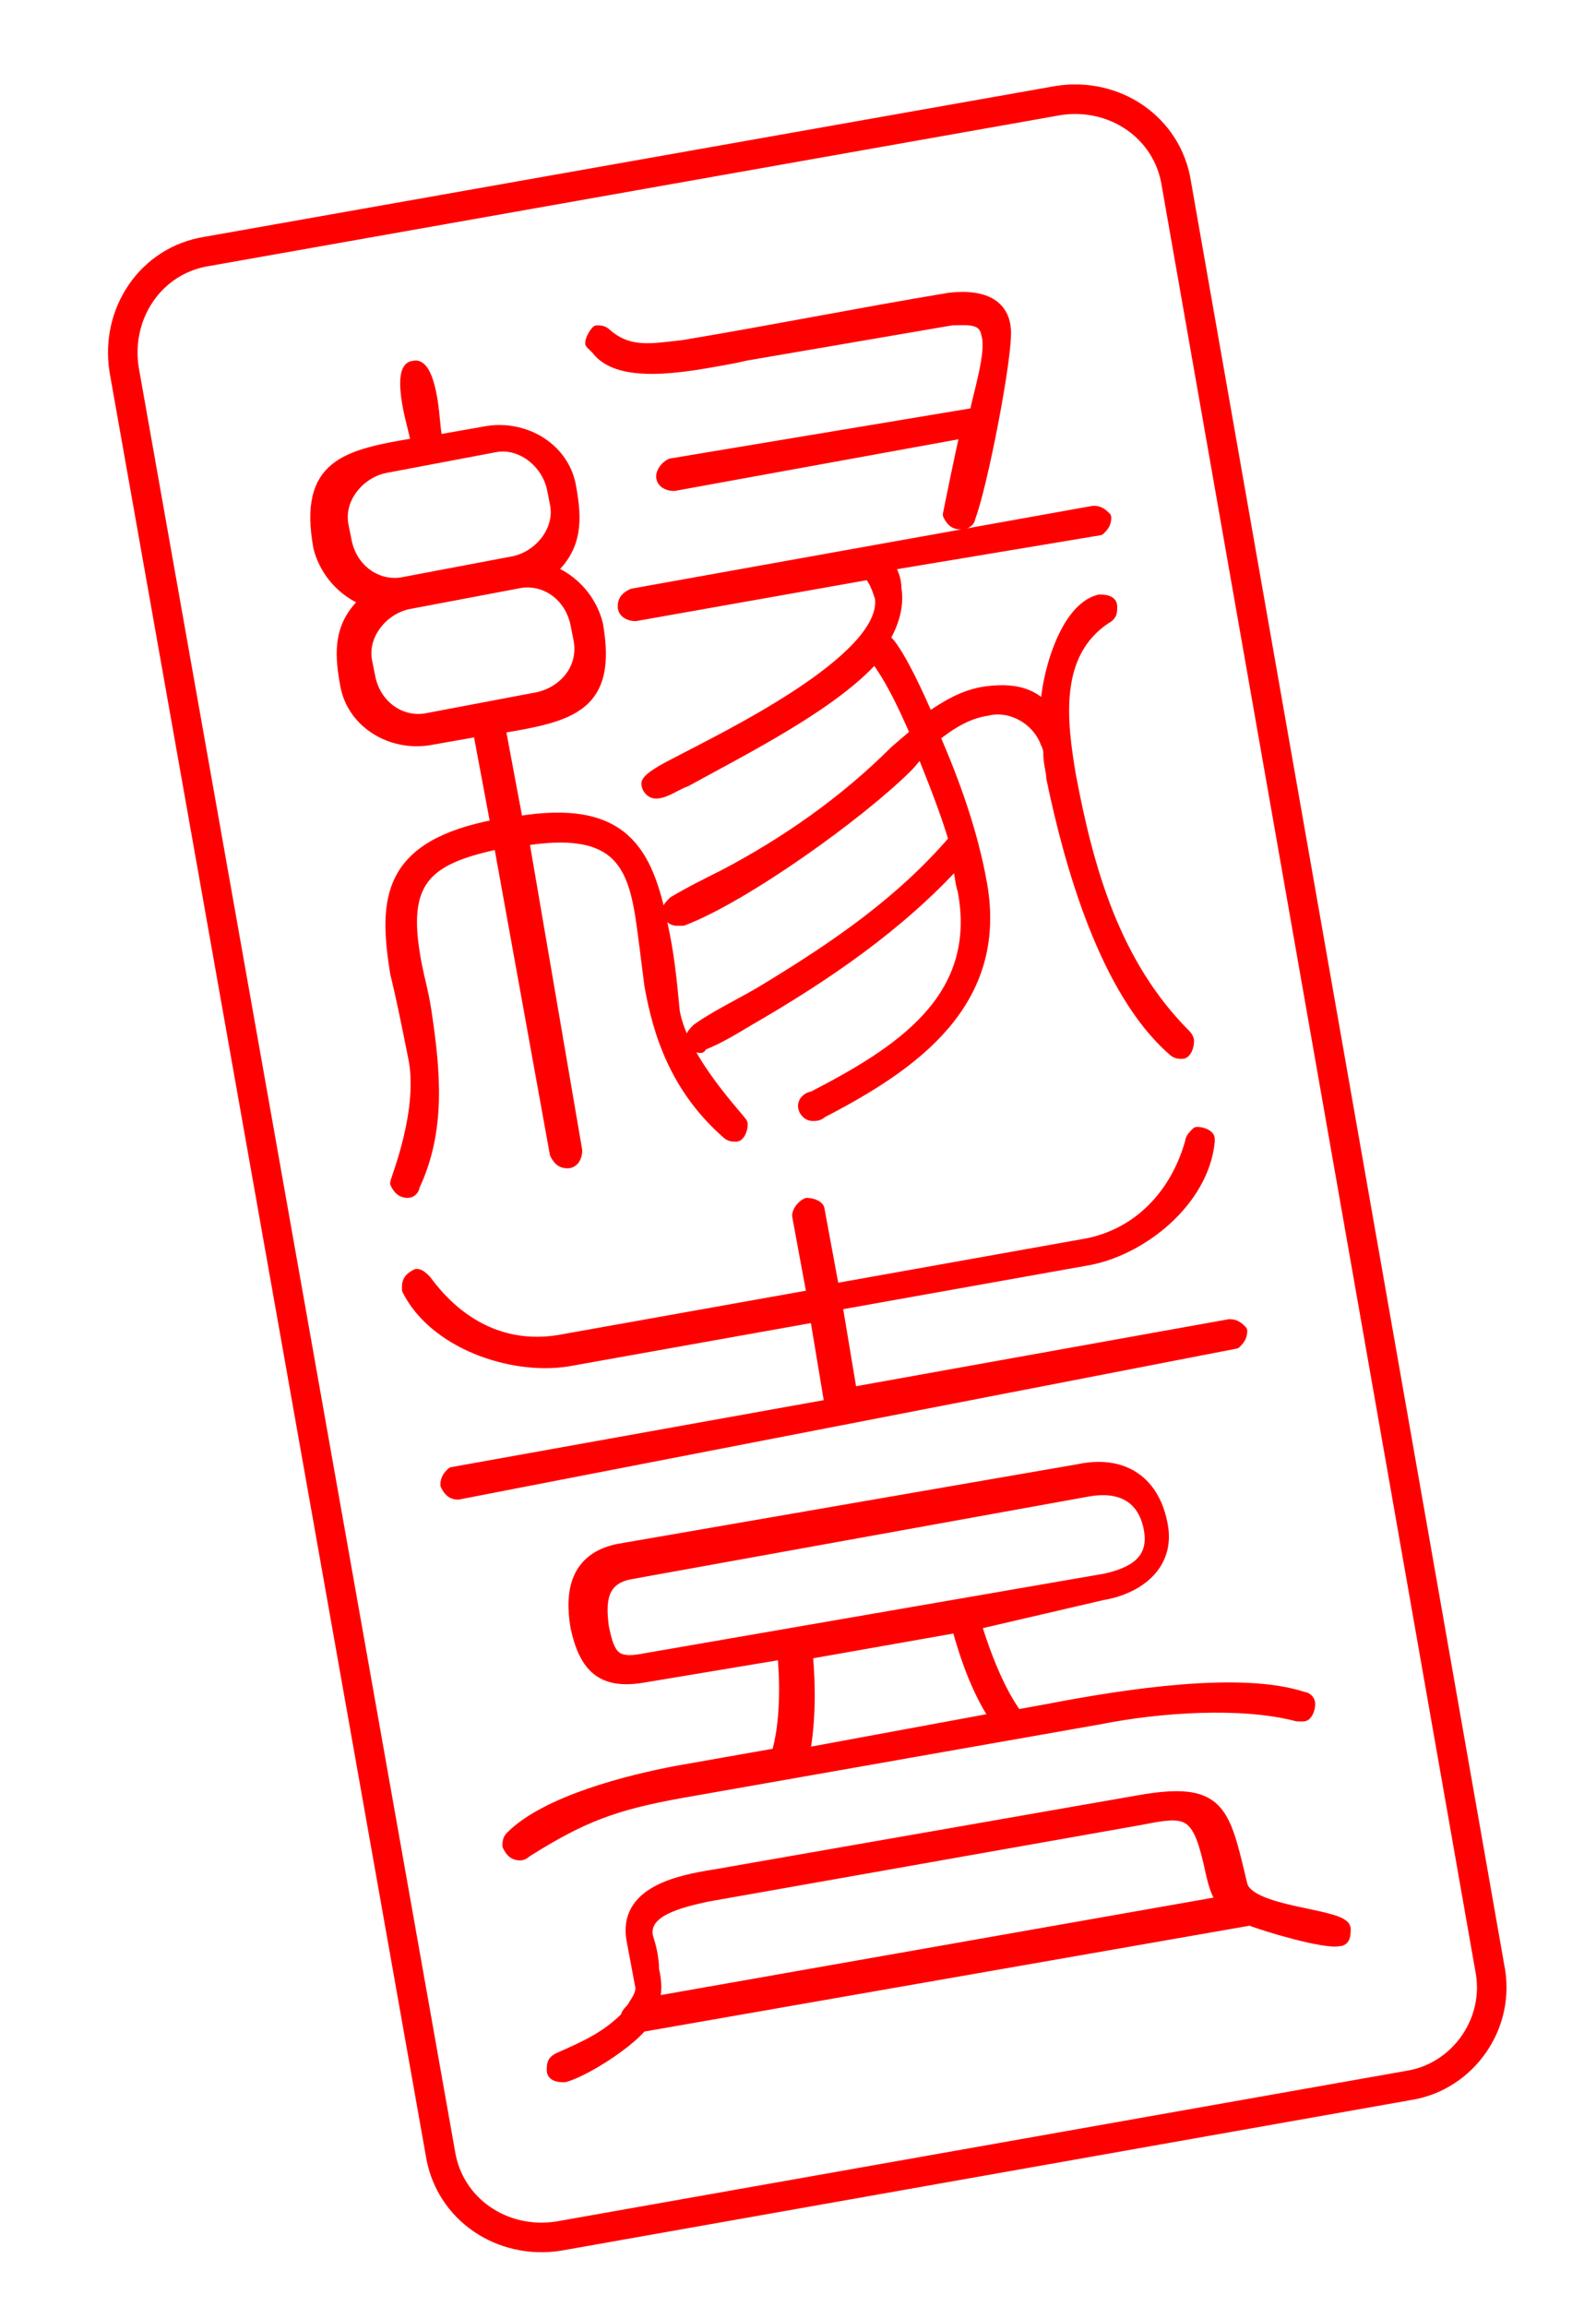
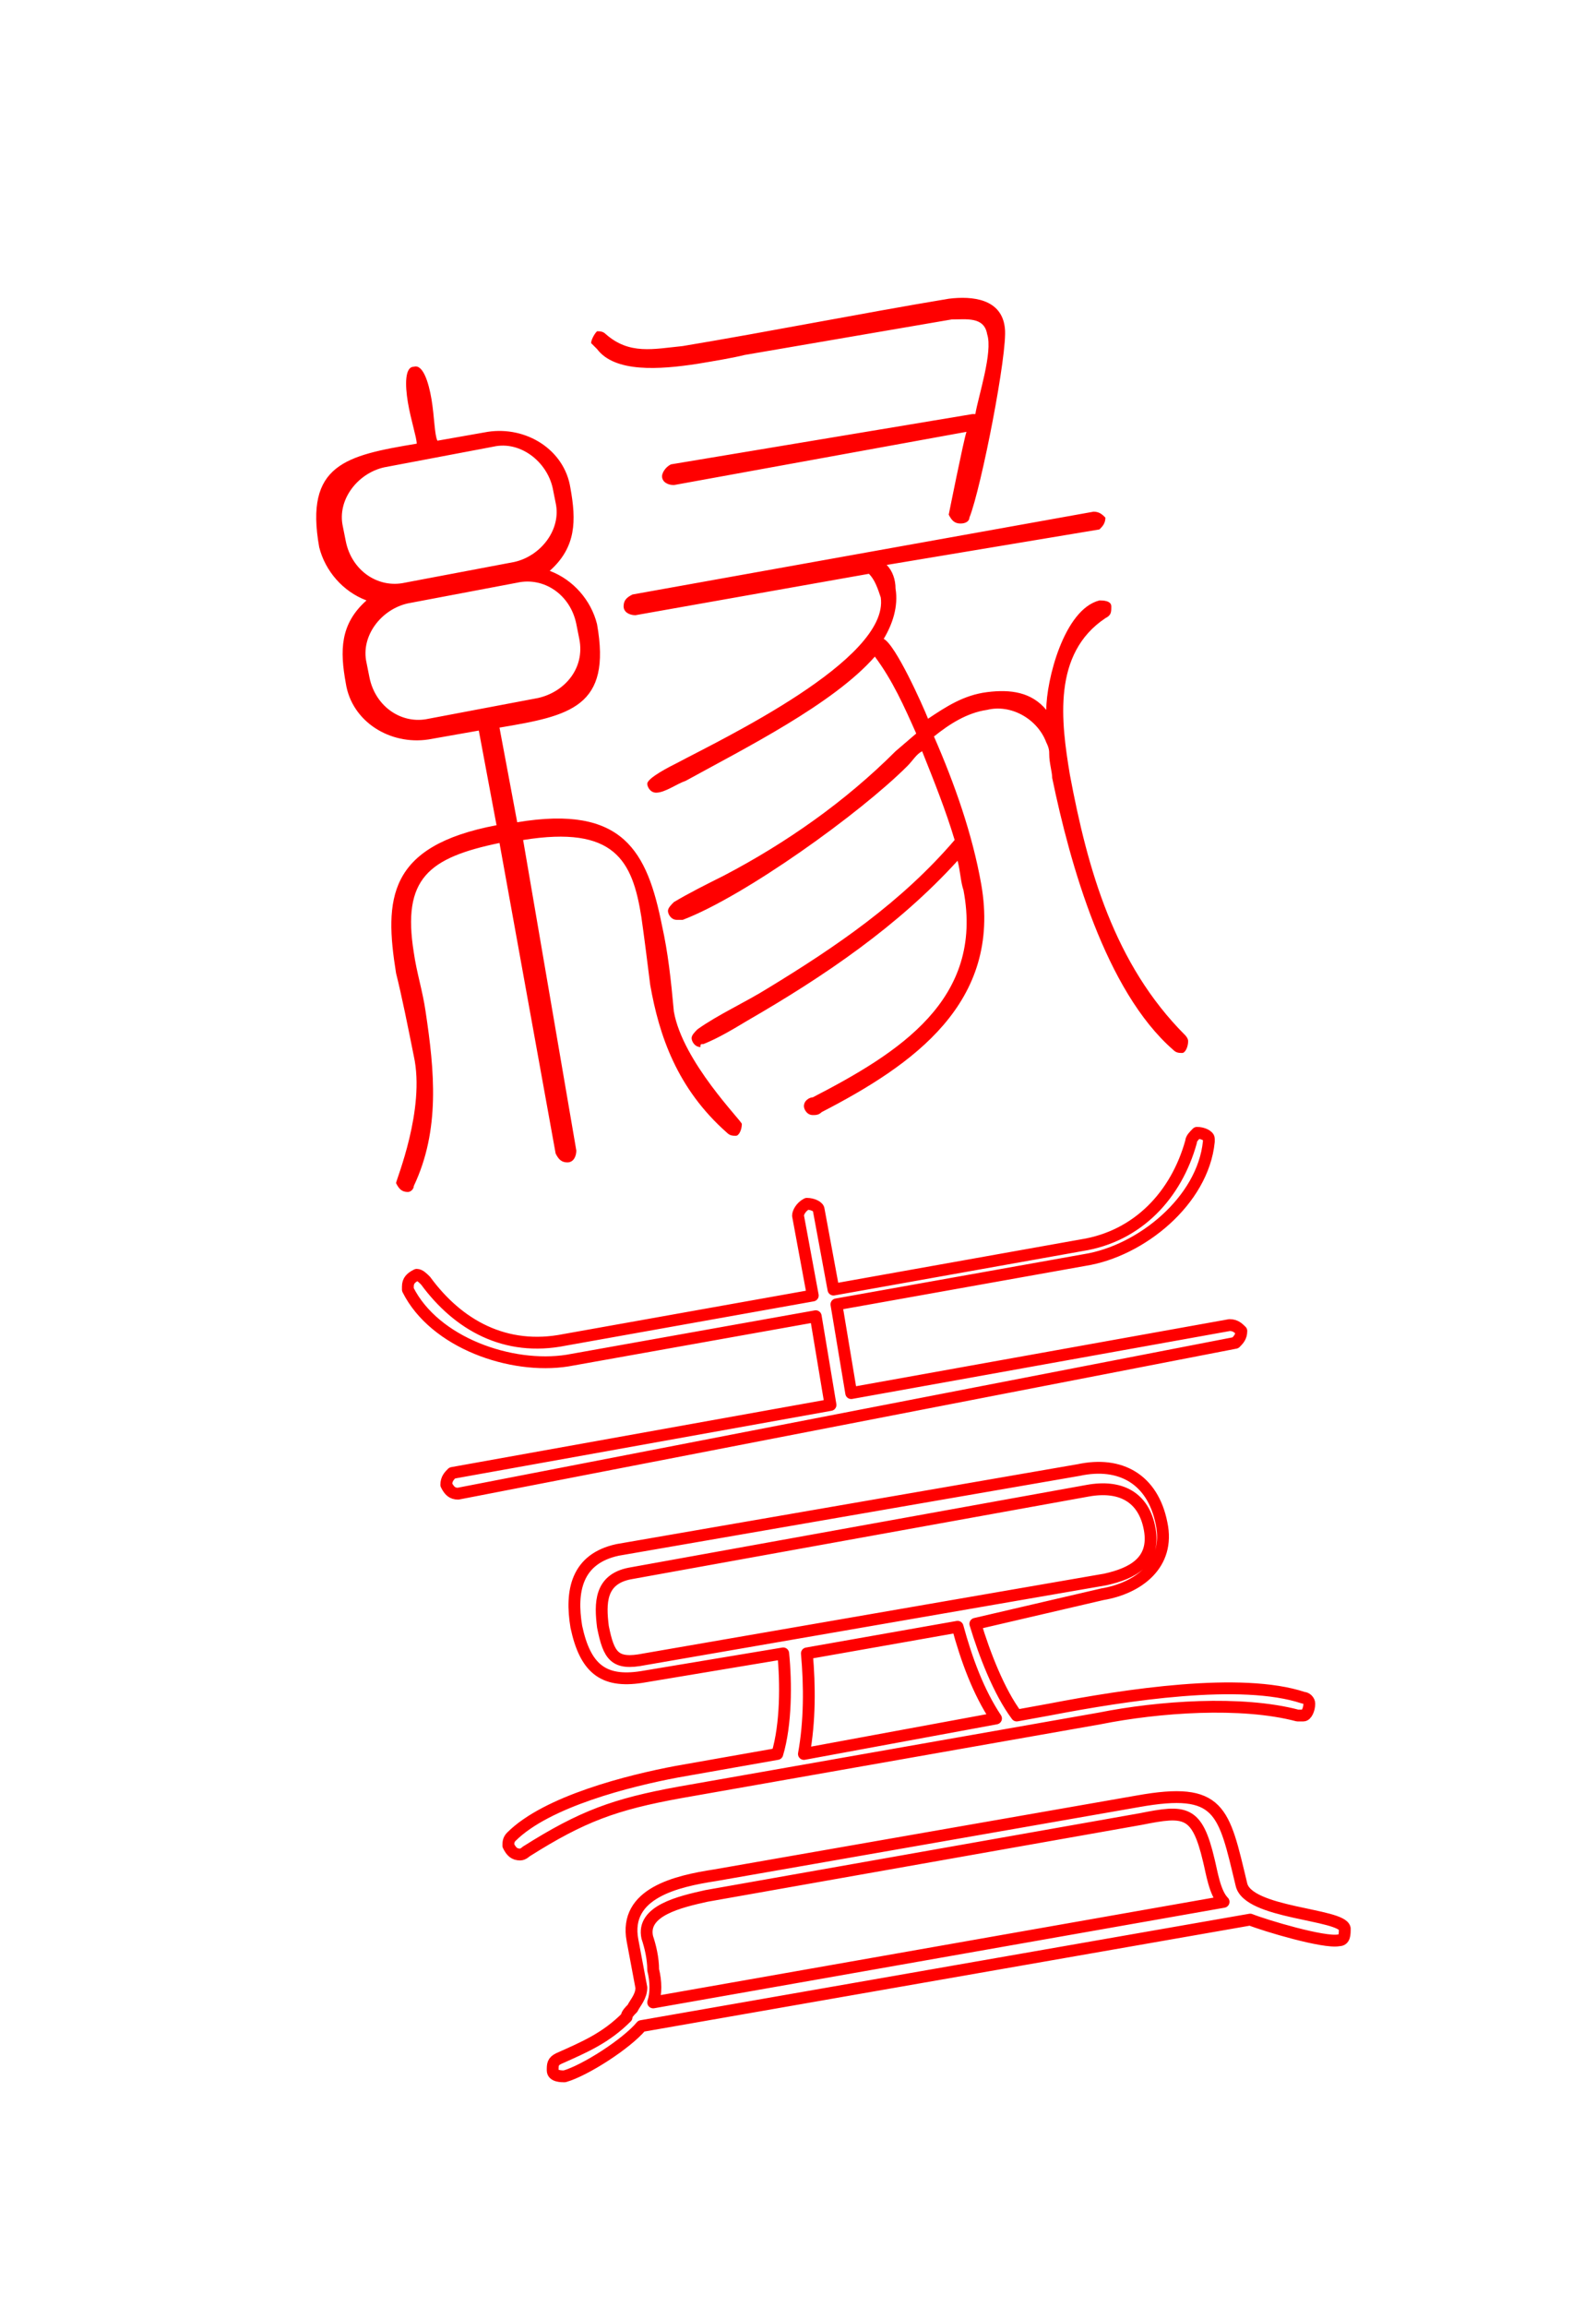
<svg xmlns="http://www.w3.org/2000/svg" version="1.1" id="レイヤー_1" x="0px" y="0px" viewBox="0 0 54 78" style="enable-background:new 0 0 54 78;" xml:space="preserve">
  <style type="text/css">
	.st0{fill:#540000;}
	.st1{fill:#4D4D4D;}
	.st2{fill:#E60000;}
	.st3{fill:url(#SVGID_1_);}
	.st4{fill:none;stroke:#FF0000;stroke-width:0.65;stroke-miterlimit:10;}
	.st5{fill:#FF0000;}
	.st6{fill:none;stroke:#FF0000;stroke-miterlimit:10;}
	.st7{fill:none;stroke:#FF0000;stroke-width:0.4;stroke-linecap:round;stroke-linejoin:round;stroke-miterlimit:10;}
	.st8{fill:url(#SVGID_00000135654236765619466550000011273572908478000279_);}
	.st9{opacity:0.3;}
	.st10{fill:#666666;fill-opacity:0;}
	.st11{fill:#666666;fill-opacity:0.1;}
	.st12{fill:#666666;fill-opacity:0.2;}
	.st13{fill:#666666;fill-opacity:0.3;}
	.st14{fill:#666666;fill-opacity:0.4;}
	.st15{fill:#666666;fill-opacity:0.5;}
	.st16{fill:#666666;fill-opacity:0.6;}
	.st17{fill:#666666;fill-opacity:0.7;}
	.st18{fill:#666666;fill-opacity:0.8;}
	.st19{fill:#666666;fill-opacity:0.9;}
	.st20{fill:#666666;}
	.st21{fill:url(#SVGID_00000176748251071904789730000001897996138128161674_);}
	.st22{fill:url(#SVGID_00000132798604005495306390000002153975806650559873_);}
	.st23{fill:#666666;fill-opacity:3.333334e-02;}
	.st24{fill:#666666;fill-opacity:6.666667e-02;}
	.st25{fill:#666666;fill-opacity:0.133;}
	.st26{fill:#666666;fill-opacity:0.167;}
	.st27{fill:#666666;fill-opacity:0.233;}
	.st28{fill:#666666;fill-opacity:0.267;}
	.st29{fill:#666666;fill-opacity:0.333;}
	.st30{fill:#666666;fill-opacity:0.367;}
	.st31{fill:#666666;fill-opacity:0.433;}
	.st32{fill:#666666;fill-opacity:0.467;}
	.st33{fill:#666666;fill-opacity:0.533;}
	.st34{fill:#666666;fill-opacity:0.567;}
	.st35{fill:#666666;fill-opacity:0.633;}
	.st36{fill:#666666;fill-opacity:0.667;}
	.st37{fill:#666666;fill-opacity:0.733;}
	.st38{fill:#666666;fill-opacity:0.767;}
	.st39{fill:#666666;fill-opacity:0.833;}
	.st40{fill:#666666;fill-opacity:0.867;}
	.st41{fill:#666666;fill-opacity:0.933;}
	.st42{fill:#666666;fill-opacity:0.967;}
	.st43{fill:url(#SVGID_00000071530952827029635080000014976985418705841559_);}
	.st44{fill:url(#SVGID_00000114056195280244078700000004763683247596671904_);}
	.st45{fill:#333333;}
	.st46{opacity:0.2;}
	.st47{clip-path:url(#SVGID_00000144337083855248984240000013707449141503463051_);}
	.st48{fill:#1A1A1A;}
	.st49{fill:#FFEED9;}
	.st50{opacity:0.1;}
	.st51{clip-path:url(#SVGID_00000033353148081091327620000001091660148920970902_);}
	.st52{fill:url(#SVGID_00000071550678497680943440000014069946349079787668_);}
	.st53{fill:url(#SVGID_00000054960834825644222130000002978140389339826876_);}
	.st54{fill:url(#SVGID_00000001636062926684840350000001493953102004589191_);}
	.st55{fill:url(#SVGID_00000047781546913433925430000009211833309409629093_);}
	.st56{fill:url(#SVGID_00000173879970124863117140000017871703461849259949_);}
	.st57{fill:#FFFFFF;}
	.st58{opacity:0.5;}
	.st59{opacity:0;fill:#333333;}
	.st60{opacity:2.222222e-02;fill:#333333;}
	.st61{opacity:4.444445e-02;fill:#333333;}
	.st62{opacity:6.666667e-02;fill:#333333;}
	.st63{opacity:8.888889e-02;fill:#333333;}
	.st64{opacity:0.111;fill:#333333;}
	.st65{opacity:0.133;fill:#333333;}
	.st66{opacity:0.156;fill:#333333;}
	.st67{opacity:0.178;fill:#333333;}
	.st68{opacity:0.2;fill:#333333;}
	.st69{opacity:0.222;fill:#333333;}
	.st70{opacity:0.244;fill:#333333;}
	.st71{opacity:0.267;fill:#333333;}
	.st72{opacity:0.289;fill:#333333;}
	.st73{opacity:0.311;fill:#333333;}
	.st74{opacity:0.333;fill:#333333;}
	.st75{opacity:0.356;fill:#333333;}
	.st76{opacity:0.378;fill:#333333;}
	.st77{opacity:0.4;fill:#333333;}
	.st78{opacity:0.422;fill:#333333;}
	.st79{opacity:0.444;fill:#333333;}
	.st80{opacity:0.467;fill:#333333;}
	.st81{opacity:0.489;fill:#333333;}
	.st82{opacity:0.511;fill:#333333;}
	.st83{opacity:0.533;fill:#333333;}
	.st84{opacity:0.556;fill:#333333;}
	.st85{opacity:0.578;fill:#333333;}
	.st86{opacity:0.6;fill:#333333;}
	.st87{opacity:0.622;fill:#333333;}
	.st88{opacity:0.644;fill:#333333;}
	.st89{opacity:0.667;fill:#333333;}
	.st90{opacity:0.689;fill:#333333;}
	.st91{opacity:0.711;fill:#333333;}
	.st92{opacity:0.733;fill:#333333;}
	.st93{opacity:0.756;fill:#333333;}
	.st94{opacity:0.778;fill:#333333;}
	.st95{opacity:0.8;fill:#333333;}
	.st96{opacity:0.822;fill:#333333;}
	.st97{opacity:0.844;fill:#333333;}
	.st98{opacity:0.867;fill:#333333;}
	.st99{opacity:0.889;fill:#333333;}
	.st100{opacity:0.911;fill:#333333;}
	.st101{opacity:0.933;fill:#333333;}
	.st102{opacity:0.956;fill:#333333;}
	.st103{opacity:0.978;fill:#333333;}
	.st104{opacity:1.960784e-02;fill:#333333;}
	.st105{opacity:3.921569e-02;fill:#333333;}
	.st106{opacity:5.882353e-02;fill:#333333;}
	.st107{opacity:7.843138e-02;fill:#333333;}
	.st108{opacity:9.803922e-02;fill:#333333;}
	.st109{opacity:0.118;fill:#333333;}
	.st110{opacity:0.137;fill:#333333;}
	.st111{opacity:0.157;fill:#333333;}
	.st112{opacity:0.176;fill:#333333;}
	.st113{opacity:0.196;fill:#333333;}
	.st114{opacity:0.216;fill:#333333;}
	.st115{opacity:0.235;fill:#333333;}
	.st116{opacity:0.255;fill:#333333;}
	.st117{opacity:0.275;fill:#333333;}
	.st118{opacity:0.294;fill:#333333;}
	.st119{opacity:0.314;fill:#333333;}
	.st120{opacity:0.353;fill:#333333;}
	.st121{opacity:0.372;fill:#333333;}
	.st122{opacity:0.392;fill:#333333;}
	.st123{opacity:0.412;fill:#333333;}
	.st124{opacity:0.431;fill:#333333;}
	.st125{opacity:0.451;fill:#333333;}
	.st126{opacity:0.471;fill:#333333;}
	.st127{opacity:0.49;fill:#333333;}
	.st128{opacity:0.51;fill:#333333;}
	.st129{opacity:0.529;fill:#333333;}
	.st130{opacity:0.549;fill:#333333;}
	.st131{opacity:0.569;fill:#333333;}
	.st132{opacity:0.588;fill:#333333;}
	.st133{opacity:0.608;fill:#333333;}
	.st134{opacity:0.627;fill:#333333;}
	.st135{opacity:0.647;fill:#333333;}
	.st136{opacity:0.686;fill:#333333;}
	.st137{opacity:0.706;fill:#333333;}
	.st138{opacity:0.726;fill:#333333;}
	.st139{opacity:0.745;fill:#333333;}
	.st140{opacity:0.765;fill:#333333;}
	.st141{opacity:0.784;fill:#333333;}
	.st142{opacity:0.804;fill:#333333;}
	.st143{opacity:0.824;fill:#333333;}
	.st144{opacity:0.843;fill:#333333;}
	.st145{opacity:0.863;fill:#333333;}
	.st146{opacity:0.882;fill:#333333;}
	.st147{opacity:0.902;fill:#333333;}
	.st148{opacity:0.922;fill:#333333;}
	.st149{opacity:0.941;fill:#333333;}
	.st150{opacity:0.961;fill:#333333;}
	.st151{opacity:0.98;fill:#333333;}
	.st152{fill:url(#SVGID_00000080919381640510911700000009042166098099292599_);}
	.st153{fill:#800000;}
	.st154{opacity:1.428571e-02;fill:#333333;}
	.st155{opacity:2.857143e-02;fill:#333333;}
	.st156{opacity:4.285714e-02;fill:#333333;}
	.st157{opacity:5.714286e-02;fill:#333333;}
	.st158{opacity:7.142857e-02;fill:#333333;}
	.st159{opacity:8.571429e-02;fill:#333333;}
	.st160{opacity:0.1;fill:#333333;}
	.st161{opacity:0.114;fill:#333333;}
	.st162{opacity:0.129;fill:#333333;}
	.st163{opacity:0.143;fill:#333333;}
	.st164{opacity:0.157;fill:#333333;}
	.st165{opacity:0.171;fill:#333333;}
	.st166{opacity:0.186;fill:#333333;}
	.st167{opacity:0.214;fill:#333333;}
	.st168{opacity:0.229;fill:#333333;}
	.st169{opacity:0.243;fill:#333333;}
	.st170{opacity:0.257;fill:#333333;}
	.st171{opacity:0.271;fill:#333333;}
	.st172{opacity:0.286;fill:#333333;}
	.st173{opacity:0.3;fill:#333333;}
	.st174{opacity:0.314;fill:#333333;}
	.st175{opacity:0.329;fill:#333333;}
	.st176{opacity:0.343;fill:#333333;}
	.st177{opacity:0.357;fill:#333333;}
	.st178{opacity:0.371;fill:#333333;}
	.st179{opacity:0.386;fill:#333333;}
	.st180{opacity:0.414;fill:#333333;}
	.st181{opacity:0.429;fill:#333333;}
	.st182{opacity:0.443;fill:#333333;}
	.st183{opacity:0.457;fill:#333333;}
	.st184{opacity:0.471;fill:#333333;}
	.st185{opacity:0.486;fill:#333333;}
	.st186{opacity:0.5;fill:#333333;}
	.st187{opacity:0.514;fill:#333333;}
	.st188{opacity:0.529;fill:#333333;}
	.st189{opacity:0.543;fill:#333333;}
	.st190{opacity:0.557;fill:#333333;}
	.st191{opacity:0.571;fill:#333333;}
	.st192{opacity:0.586;fill:#333333;}
	.st193{opacity:0.614;fill:#333333;}
	.st194{opacity:0.629;fill:#333333;}
	.st195{opacity:0.643;fill:#333333;}
	.st196{opacity:0.657;fill:#333333;}
	.st197{opacity:0.671;fill:#333333;}
	.st198{opacity:0.686;fill:#333333;}
	.st199{opacity:0.7;fill:#333333;}
	.st200{opacity:0.714;fill:#333333;}
	.st201{opacity:0.729;fill:#333333;}
	.st202{opacity:0.743;fill:#333333;}
	.st203{opacity:0.757;fill:#333333;}
	.st204{opacity:0.771;fill:#333333;}
	.st205{opacity:0.786;fill:#333333;}
	.st206{opacity:0.814;fill:#333333;}
	.st207{opacity:0.829;fill:#333333;}
	.st208{opacity:0.843;fill:#333333;}
	.st209{opacity:0.857;fill:#333333;}
	.st210{opacity:0.871;fill:#333333;}
	.st211{opacity:0.886;fill:#333333;}
	.st212{opacity:0.9;fill:#333333;}
	.st213{opacity:0.914;fill:#333333;}
	.st214{opacity:0.929;fill:#333333;}
	.st215{opacity:0.943;fill:#333333;}
	.st216{opacity:0.957;fill:#333333;}
	.st217{opacity:0.971;fill:#333333;}
	.st218{opacity:0.986;fill:#333333;}
	.st219{opacity:1.515152e-02;fill:#333333;}
	.st220{opacity:3.030303e-02;fill:#333333;}
	.st221{opacity:4.545455e-02;fill:#333333;}
	.st222{opacity:6.060606e-02;fill:#333333;}
	.st223{opacity:7.575758e-02;fill:#333333;}
	.st224{opacity:9.090909e-02;fill:#333333;}
	.st225{opacity:0.106;fill:#333333;}
	.st226{opacity:0.121;fill:#333333;}
	.st227{opacity:0.136;fill:#333333;}
	.st228{opacity:0.151;fill:#333333;}
	.st229{opacity:0.167;fill:#333333;}
	.st230{opacity:0.182;fill:#333333;}
	.st231{opacity:0.197;fill:#333333;}
	.st232{opacity:0.212;fill:#333333;}
	.st233{opacity:0.227;fill:#333333;}
	.st234{opacity:0.242;fill:#333333;}
	.st235{opacity:0.258;fill:#333333;}
	.st236{opacity:0.273;fill:#333333;}
	.st237{opacity:0.288;fill:#333333;}
	.st238{opacity:0.303;fill:#333333;}
	.st239{opacity:0.318;fill:#333333;}
	.st240{opacity:0.348;fill:#333333;}
	.st241{opacity:0.364;fill:#333333;}
	.st242{opacity:0.379;fill:#333333;}
	.st243{opacity:0.394;fill:#333333;}
	.st244{opacity:0.409;fill:#333333;}
	.st245{opacity:0.424;fill:#333333;}
	.st246{opacity:0.439;fill:#333333;}
	.st247{opacity:0.455;fill:#333333;}
	.st248{opacity:0.47;fill:#333333;}
	.st249{opacity:0.485;fill:#333333;}
	.st250{opacity:0.515;fill:#333333;}
	.st251{opacity:0.53;fill:#333333;}
	.st252{opacity:0.545;fill:#333333;}
	.st253{opacity:0.561;fill:#333333;}
	.st254{opacity:0.576;fill:#333333;}
	.st255{opacity:0.591;fill:#333333;}
	.st256{opacity:0.606;fill:#333333;}
	.st257{opacity:0.621;fill:#333333;}
	.st258{opacity:0.636;fill:#333333;}
	.st259{opacity:0.651;fill:#333333;}
	.st260{opacity:0.682;fill:#333333;}
	.st261{opacity:0.697;fill:#333333;}
	.st262{opacity:0.712;fill:#333333;}
	.st263{opacity:0.727;fill:#333333;}
	.st264{opacity:0.742;fill:#333333;}
	.st265{opacity:0.758;fill:#333333;}
	.st266{opacity:0.773;fill:#333333;}
	.st267{opacity:0.788;fill:#333333;}
	.st268{opacity:0.803;fill:#333333;}
	.st269{opacity:0.818;fill:#333333;}
	.st270{opacity:0.833;fill:#333333;}
	.st271{opacity:0.849;fill:#333333;}
	.st272{opacity:0.864;fill:#333333;}
	.st273{opacity:0.879;fill:#333333;}
	.st274{opacity:0.894;fill:#333333;}
	.st275{opacity:0.909;fill:#333333;}
	.st276{opacity:0.924;fill:#333333;}
	.st277{opacity:0.939;fill:#333333;}
	.st278{opacity:0.955;fill:#333333;}
	.st279{opacity:0.97;fill:#333333;}
	.st280{opacity:0.985;fill:#333333;}
	.st281{fill:url(#SVGID_00000142140414516142815330000001264328979072435846_);}
	.st282{clip-path:url(#SVGID_00000178925877099517852310000000979857392934647983_);}
	.st283{fill:url(#SVGID_00000106110964890444608010000013646779232132956814_);}
	.st284{fill:url(#SVGID_00000109750272865580540680000015363487410406220458_);}
	.st285{fill:url(#SVGID_00000142861461087954871310000000018876320198650260_);}
	.st286{fill:url(#SVGID_00000016057957936700836650000017619955665202966421_);}
	.st287{fill:url(#SVGID_00000154415641880282878030000010059141739551979665_);}
	.st288{clip-path:url(#SVGID_00000127762904366023251940000016059296131631036307_);}
</style>
  <g>
-     <path class="st6" d="M47.7,70.5l-28.8,5.1c-1.9,0.3-3.7-0.9-4-2.8L4.2,12.5c-0.3-1.9,0.9-3.7,2.8-4l28.8-5.1c1.9-0.3,3.7,0.9,4,2.8   l10.6,60.3C50.8,68.4,49.5,70.2,47.7,70.5z" />
    <g>
      <g>
        <path class="st5" d="M16.9,28.5c-2.4,0.5-3.3,1.2-2.9,3.7c0.1,0.7,0.3,1.3,0.4,2c0.3,2,0.5,4-0.4,5.9c0,0.1-0.1,0.2-0.2,0.2     c-0.2,0-0.3-0.1-0.4-0.3c0-0.1,1-2.5,0.6-4.3c-0.2-1-0.4-2-0.6-2.8c-0.4-2.5-0.3-4.3,3.4-5l-0.6-3.2L14.5,25     c-1.3,0.2-2.6-0.6-2.8-1.9c-0.2-1.1-0.2-2,0.7-2.8c-0.8-0.3-1.4-1-1.6-1.8c-0.5-2.8,0.9-3.1,3.3-3.5c0-0.2-0.2-0.8-0.3-1.4     c-0.1-0.6-0.1-1.2,0.2-1.2c0.3-0.1,0.5,0.5,0.6,1.1c0.1,0.6,0.1,1.2,0.2,1.4l1.7-0.3c1.3-0.2,2.6,0.6,2.8,1.9     c0.2,1.1,0.2,2-0.7,2.8c0.8,0.3,1.4,1,1.6,1.8c0.5,2.8-0.9,3.1-3.3,3.5l0.6,3.2c3.6-0.6,4.4,1,4.9,3.5c0.2,0.9,0.3,1.8,0.4,2.9     c0.3,1.7,2.3,3.7,2.3,3.8c0,0.2-0.1,0.4-0.2,0.4c-0.1,0-0.2,0-0.3-0.1c-1.7-1.5-2.3-3.3-2.6-5c-0.1-0.8-0.2-1.6-0.3-2.3     c-0.3-1.9-0.9-3.1-4-2.6l1.8,10.5c0,0.2-0.1,0.4-0.3,0.4c-0.2,0-0.3-0.1-0.4-0.3L16.9,28.5z M18.7,16.5c-0.2-0.9-1.1-1.6-2-1.4     l-3.7,0.7c-0.9,0.2-1.6,1.1-1.4,2l0.1,0.5c0.2,1,1.1,1.6,2,1.4l3.7-0.7c0.9-0.2,1.6-1.1,1.4-2L18.7,16.5z M19.5,21.1     c-0.2-1-1.1-1.6-2-1.4l-3.7,0.7c-0.9,0.2-1.6,1.1-1.4,2l0.1,0.5c0.2,1,1.1,1.6,2,1.4l3.7-0.7c0.9-0.2,1.6-1,1.4-2L19.5,21.1z      M22.8,16.4c-0.2,0-0.4-0.1-0.4-0.3c0-0.1,0.1-0.3,0.3-0.4L32.9,14l0.1,0c0.1-0.6,0.6-2.1,0.4-2.7c-0.1-0.6-0.7-0.5-1.2-0.5     L25.2,12c-0.4,0.1-1,0.2-1.6,0.3c-1.3,0.2-2.8,0.3-3.4-0.5L20,11.6c0-0.1,0.1-0.3,0.2-0.4c0.1,0,0.2,0,0.3,0.1     c0.8,0.7,1.6,0.5,2.6,0.4c3-0.5,6-1.1,9-1.6c0.8-0.1,1.8,0,1.9,1c0.1,0.8-0.8,5.4-1.2,6.4c0,0.1-0.1,0.2-0.3,0.2     s-0.3-0.1-0.4-0.3c0,0,0.5-2.5,0.6-2.8L22.8,16.4z M30,19.1c0.2,0.2,0.3,0.5,0.3,0.8c0.1,0.6-0.1,1.2-0.4,1.7     c0.4,0.2,1.3,2.2,1.5,2.7c0.6-0.4,1.2-0.8,2-0.9s1.5,0,2,0.6c0-1,0.6-3.4,1.8-3.7c0.1,0,0.4,0,0.4,0.2c0,0.2,0,0.3-0.2,0.4     c-1.8,1.2-1.5,3.5-1.2,5.3c0.6,3.2,1.5,6.4,3.9,8.8c0,0,0.1,0.1,0.1,0.2c0,0.2-0.1,0.4-0.2,0.4c-0.1,0-0.2,0-0.3-0.1     c-2.3-2-3.5-6.3-4.1-9.2c0-0.2-0.1-0.5-0.1-0.8c0-0.1,0-0.2-0.1-0.4c-0.3-0.8-1.2-1.3-2-1.1c-0.7,0.1-1.3,0.5-1.8,0.9     c0.7,1.6,1.3,3.3,1.6,5c0.7,4-2.3,6.1-5.4,7.7c-0.1,0.1-0.2,0.1-0.3,0.1c-0.2,0-0.3-0.2-0.3-0.3c0-0.2,0.2-0.3,0.3-0.3     c2.9-1.5,5.8-3.3,5.1-7c-0.1-0.3-0.1-0.6-0.2-1c-2,2.2-4.5,3.9-7.1,5.4c-0.5,0.3-1,0.6-1.5,0.8c-0.1,0-0.1,0-0.1,0.1     c-0.2,0-0.3-0.2-0.3-0.3c0-0.1,0.1-0.2,0.2-0.3c0.7-0.5,1.6-0.9,2.4-1.4c2.3-1.4,4.5-2.9,6.3-5c-0.3-1-0.7-2-1.1-3     c-0.2,0.1-0.3,0.3-0.5,0.5c-1.6,1.6-5.5,4.4-7.6,5.2l-0.2,0c-0.2,0-0.3-0.2-0.3-0.3c0-0.1,0.1-0.2,0.2-0.3     c0.5-0.3,1.1-0.6,1.7-0.9c2.1-1.1,4.1-2.5,5.8-4.2l0.7-0.6c-0.4-0.9-0.8-1.8-1.4-2.6c-1.4,1.6-4.4,3.1-6.4,4.2     c-0.3,0.1-0.7,0.4-1,0.4c-0.2,0-0.3-0.2-0.3-0.3c0-0.2,0.8-0.6,1-0.7c1.5-0.8,7.2-3.5,6.9-5.6c-0.1-0.3-0.2-0.6-0.4-0.8l-7.9,1.4     c-0.2,0-0.4-0.1-0.4-0.3c0-0.2,0.1-0.3,0.3-0.4l15.6-2.8c0.2,0,0.3,0.1,0.4,0.2c0,0.2-0.1,0.3-0.2,0.4L30,19.1z" />
-         <path class="st5" d="M15.5,50.5c-0.2,0-0.3-0.1-0.4-0.3c0-0.2,0.1-0.3,0.2-0.4l12.8-2.3l-0.5-3l-8.4,1.5     c-1.9,0.3-4.5-0.6-5.4-2.4l0-0.1c0-0.2,0.1-0.3,0.3-0.4c0.1,0,0.2,0.1,0.3,0.2c1.1,1.5,2.7,2.4,4.7,2l8.4-1.5l-0.5-2.7     c0-0.1,0.1-0.3,0.3-0.4c0.2,0,0.4,0.1,0.4,0.2l0.5,2.7l8.4-1.5c1.9-0.3,3.2-1.7,3.7-3.5c0-0.1,0.1-0.2,0.2-0.3     c0.2,0,0.4,0.1,0.4,0.2l0,0.1c-0.2,2-2.3,3.7-4.2,4l-8.4,1.5l0.5,3l12.8-2.3c0.2,0,0.3,0.1,0.4,0.2c0,0.2-0.1,0.3-0.2,0.4     L15.5,50.5z M23,60.6c-2.2,0.4-3.3,0.8-5.2,2c0,0-0.1,0.1-0.2,0.1c-0.2,0-0.3-0.1-0.4-0.3c0-0.1,0-0.2,0.1-0.3     c1.2-1.2,4-1.9,5.6-2.2l3.4-0.6c0.3-1,0.3-2.4,0.2-3.4l-4.8,0.8c-1.3,0.2-1.9-0.3-2.2-1.7c-0.2-1.2,0-2.3,1.4-2.6l15.6-2.7     c1.4-0.3,2.5,0.3,2.8,1.8c0.3,1.4-0.8,2.2-2,2.4L33,54.9c0.3,1,0.8,2.3,1.4,3.1l1.1-0.2c2.6-0.5,6.5-1.1,8.6-0.4     c0.1,0,0.2,0.1,0.2,0.2c0,0.2-0.1,0.4-0.2,0.4c-0.1,0-0.1,0-0.2,0c-1.9-0.5-4.7-0.3-6.7,0.1L23,60.6z M21.7,68.5     c-0.5,0.6-1.9,1.5-2.6,1.7c-0.1,0-0.4,0-0.4-0.2c0-0.2,0-0.3,0.2-0.4c0.9-0.4,1.6-0.7,2.3-1.4c0-0.1,0.1-0.2,0.2-0.3     c0.1-0.2,0.3-0.4,0.3-0.7l-0.3-1.6l0,0c-0.3-1.6,1.5-2,2.8-2.2l14.3-2.5c2.8-0.5,2.9,0.3,3.5,2.8c0.2,1,3.4,1,3.5,1.5     c0,0.2,0,0.4-0.2,0.4c-0.5,0.1-2.5-0.5-3-0.7L21.7,68.5z M21.3,53.2c-1,0.2-1,1-0.9,1.8c0.2,1,0.4,1.3,1.4,1.1l15.6-2.7     c0.9-0.2,1.7-0.6,1.5-1.7c-0.2-1.1-1-1.5-2.1-1.3L21.3,53.2z M21.9,65.5c0.1,0.3,0.2,0.7,0.2,1.1c0.1,0.4,0.1,0.8,0,1.1l19.3-3.4     c-0.3-0.3-0.4-1-0.5-1.4c-0.4-1.7-0.8-1.7-2.3-1.4l-14.7,2.6C23,64.3,21.7,64.6,21.9,65.5z M27.3,55.9c0.1,1.1,0.1,2.3-0.1,3.4     l6.5-1.2c-0.6-0.9-1-2-1.3-3.1L27.3,55.9z" />
      </g>
      <g>
-         <path class="st7" d="M16.9,28.5c-2.4,0.5-3.3,1.2-2.9,3.7c0.1,0.7,0.3,1.3,0.4,2c0.3,2,0.5,4-0.4,5.9c0,0.1-0.1,0.2-0.2,0.2     c-0.2,0-0.3-0.1-0.4-0.3c0-0.1,1-2.5,0.6-4.3c-0.2-1-0.4-2-0.6-2.8c-0.4-2.5-0.3-4.3,3.4-5l-0.6-3.2L14.5,25     c-1.3,0.2-2.6-0.6-2.8-1.9c-0.2-1.1-0.2-2,0.7-2.8c-0.8-0.3-1.4-1-1.6-1.8c-0.5-2.8,0.9-3.1,3.3-3.5c0-0.2-0.2-0.8-0.3-1.4     c-0.1-0.6-0.1-1.2,0.2-1.2c0.3-0.1,0.5,0.5,0.6,1.1c0.1,0.6,0.1,1.2,0.2,1.4l1.7-0.3c1.3-0.2,2.6,0.6,2.8,1.9     c0.2,1.1,0.2,2-0.7,2.8c0.8,0.3,1.4,1,1.6,1.8c0.5,2.8-0.9,3.1-3.3,3.5l0.6,3.2c3.6-0.6,4.4,1,4.9,3.5c0.2,0.9,0.3,1.8,0.4,2.9     c0.3,1.7,2.3,3.7,2.3,3.8c0,0.2-0.1,0.4-0.2,0.4c-0.1,0-0.2,0-0.3-0.1c-1.7-1.5-2.3-3.3-2.6-5c-0.1-0.8-0.2-1.6-0.3-2.3     c-0.3-1.9-0.9-3.1-4-2.6l1.8,10.5c0,0.2-0.1,0.4-0.3,0.4c-0.2,0-0.3-0.1-0.4-0.3L16.9,28.5z M18.7,16.5c-0.2-0.9-1.1-1.6-2-1.4     l-3.7,0.7c-0.9,0.2-1.6,1.1-1.4,2l0.1,0.5c0.2,1,1.1,1.6,2,1.4l3.7-0.7c0.9-0.2,1.6-1.1,1.4-2L18.7,16.5z M19.5,21.1     c-0.2-1-1.1-1.6-2-1.4l-3.7,0.7c-0.9,0.2-1.6,1.1-1.4,2l0.1,0.5c0.2,1,1.1,1.6,2,1.4l3.7-0.7c0.9-0.2,1.6-1,1.4-2L19.5,21.1z      M22.8,16.4c-0.2,0-0.4-0.1-0.4-0.3c0-0.1,0.1-0.3,0.3-0.4L32.9,14l0.1,0c0.1-0.6,0.6-2.1,0.4-2.7c-0.1-0.6-0.7-0.5-1.2-0.5     L25.2,12c-0.4,0.1-1,0.2-1.6,0.3c-1.3,0.2-2.8,0.3-3.4-0.5L20,11.6c0-0.1,0.1-0.3,0.2-0.4c0.1,0,0.2,0,0.3,0.1     c0.8,0.7,1.6,0.5,2.6,0.4c3-0.5,6-1.1,9-1.6c0.8-0.1,1.8,0,1.9,1c0.1,0.8-0.8,5.4-1.2,6.4c0,0.1-0.1,0.2-0.3,0.2     s-0.3-0.1-0.4-0.3c0,0,0.5-2.5,0.6-2.8L22.8,16.4z M30,19.1c0.2,0.2,0.3,0.5,0.3,0.8c0.1,0.6-0.1,1.2-0.4,1.7     c0.4,0.2,1.3,2.2,1.5,2.7c0.6-0.4,1.2-0.8,2-0.9s1.5,0,2,0.6c0-1,0.6-3.4,1.8-3.7c0.1,0,0.4,0,0.4,0.2c0,0.2,0,0.3-0.2,0.4     c-1.8,1.2-1.5,3.5-1.2,5.3c0.6,3.2,1.5,6.4,3.9,8.8c0,0,0.1,0.1,0.1,0.2c0,0.2-0.1,0.4-0.2,0.4c-0.1,0-0.2,0-0.3-0.1     c-2.3-2-3.5-6.3-4.1-9.2c0-0.2-0.1-0.5-0.1-0.8c0-0.1,0-0.2-0.1-0.4c-0.3-0.8-1.2-1.3-2-1.1c-0.7,0.1-1.3,0.5-1.8,0.9     c0.7,1.6,1.3,3.3,1.6,5c0.7,4-2.3,6.1-5.4,7.7c-0.1,0.1-0.2,0.1-0.3,0.1c-0.2,0-0.3-0.2-0.3-0.3c0-0.2,0.2-0.3,0.3-0.3     c2.9-1.5,5.8-3.3,5.1-7c-0.1-0.3-0.1-0.6-0.2-1c-2,2.2-4.5,3.9-7.1,5.4c-0.5,0.3-1,0.6-1.5,0.8c-0.1,0-0.1,0-0.1,0.1     c-0.2,0-0.3-0.2-0.3-0.3c0-0.1,0.1-0.2,0.2-0.3c0.7-0.5,1.6-0.9,2.4-1.4c2.3-1.4,4.5-2.9,6.3-5c-0.3-1-0.7-2-1.1-3     c-0.2,0.1-0.3,0.3-0.5,0.5c-1.6,1.6-5.5,4.4-7.6,5.2l-0.2,0c-0.2,0-0.3-0.2-0.3-0.3c0-0.1,0.1-0.2,0.2-0.3     c0.5-0.3,1.1-0.6,1.7-0.9c2.1-1.1,4.1-2.5,5.8-4.2l0.7-0.6c-0.4-0.9-0.8-1.8-1.4-2.6c-1.4,1.6-4.4,3.1-6.4,4.2     c-0.3,0.1-0.7,0.4-1,0.4c-0.2,0-0.3-0.2-0.3-0.3c0-0.2,0.8-0.6,1-0.7c1.5-0.8,7.2-3.5,6.9-5.6c-0.1-0.3-0.2-0.6-0.4-0.8l-7.9,1.4     c-0.2,0-0.4-0.1-0.4-0.3c0-0.2,0.1-0.3,0.3-0.4l15.6-2.8c0.2,0,0.3,0.1,0.4,0.2c0,0.2-0.1,0.3-0.2,0.4L30,19.1z" />
        <path class="st7" d="M15.5,50.5c-0.2,0-0.3-0.1-0.4-0.3c0-0.2,0.1-0.3,0.2-0.4l12.8-2.3l-0.5-3l-8.4,1.5     c-1.9,0.3-4.5-0.6-5.4-2.4l0-0.1c0-0.2,0.1-0.3,0.3-0.4c0.1,0,0.2,0.1,0.3,0.2c1.1,1.5,2.7,2.4,4.7,2l8.4-1.5l-0.5-2.7     c0-0.1,0.1-0.3,0.3-0.4c0.2,0,0.4,0.1,0.4,0.2l0.5,2.7l8.4-1.5c1.9-0.3,3.2-1.7,3.7-3.5c0-0.1,0.1-0.2,0.2-0.3     c0.2,0,0.4,0.1,0.4,0.2l0,0.1c-0.2,2-2.3,3.7-4.2,4l-8.4,1.5l0.5,3l12.8-2.3c0.2,0,0.3,0.1,0.4,0.2c0,0.2-0.1,0.3-0.2,0.4     L15.5,50.5z M23,60.6c-2.2,0.4-3.3,0.8-5.2,2c0,0-0.1,0.1-0.2,0.1c-0.2,0-0.3-0.1-0.4-0.3c0-0.1,0-0.2,0.1-0.3     c1.2-1.2,4-1.9,5.6-2.2l3.4-0.6c0.3-1,0.3-2.4,0.2-3.4l-4.8,0.8c-1.3,0.2-1.9-0.3-2.2-1.7c-0.2-1.2,0-2.3,1.4-2.6l15.6-2.7     c1.4-0.3,2.5,0.3,2.8,1.8c0.3,1.4-0.8,2.2-2,2.4L33,54.9c0.3,1,0.8,2.3,1.4,3.1l1.1-0.2c2.6-0.5,6.5-1.1,8.6-0.4     c0.1,0,0.2,0.1,0.2,0.2c0,0.2-0.1,0.4-0.2,0.4c-0.1,0-0.1,0-0.2,0c-1.9-0.5-4.7-0.3-6.7,0.1L23,60.6z M21.7,68.5     c-0.5,0.6-1.9,1.5-2.6,1.7c-0.1,0-0.4,0-0.4-0.2c0-0.2,0-0.3,0.2-0.4c0.9-0.4,1.6-0.7,2.3-1.4c0-0.1,0.1-0.2,0.2-0.3     c0.1-0.2,0.3-0.4,0.3-0.7l-0.3-1.6l0,0c-0.3-1.6,1.5-2,2.8-2.2l14.3-2.5c2.8-0.5,2.9,0.3,3.5,2.8c0.2,1,3.4,1,3.5,1.5     c0,0.2,0,0.4-0.2,0.4c-0.5,0.1-2.5-0.5-3-0.7L21.7,68.5z M21.3,53.2c-1,0.2-1,1-0.9,1.8c0.2,1,0.4,1.3,1.4,1.1l15.6-2.7     c0.9-0.2,1.7-0.6,1.5-1.7c-0.2-1.1-1-1.5-2.1-1.3L21.3,53.2z M21.9,65.5c0.1,0.3,0.2,0.7,0.2,1.1c0.1,0.4,0.1,0.8,0,1.1l19.3-3.4     c-0.3-0.3-0.4-1-0.5-1.4c-0.4-1.7-0.8-1.7-2.3-1.4l-14.7,2.6C23,64.3,21.7,64.6,21.9,65.5z M27.3,55.9c0.1,1.1,0.1,2.3-0.1,3.4     l6.5-1.2c-0.6-0.9-1-2-1.3-3.1L27.3,55.9z" />
      </g>
    </g>
  </g>
</svg>